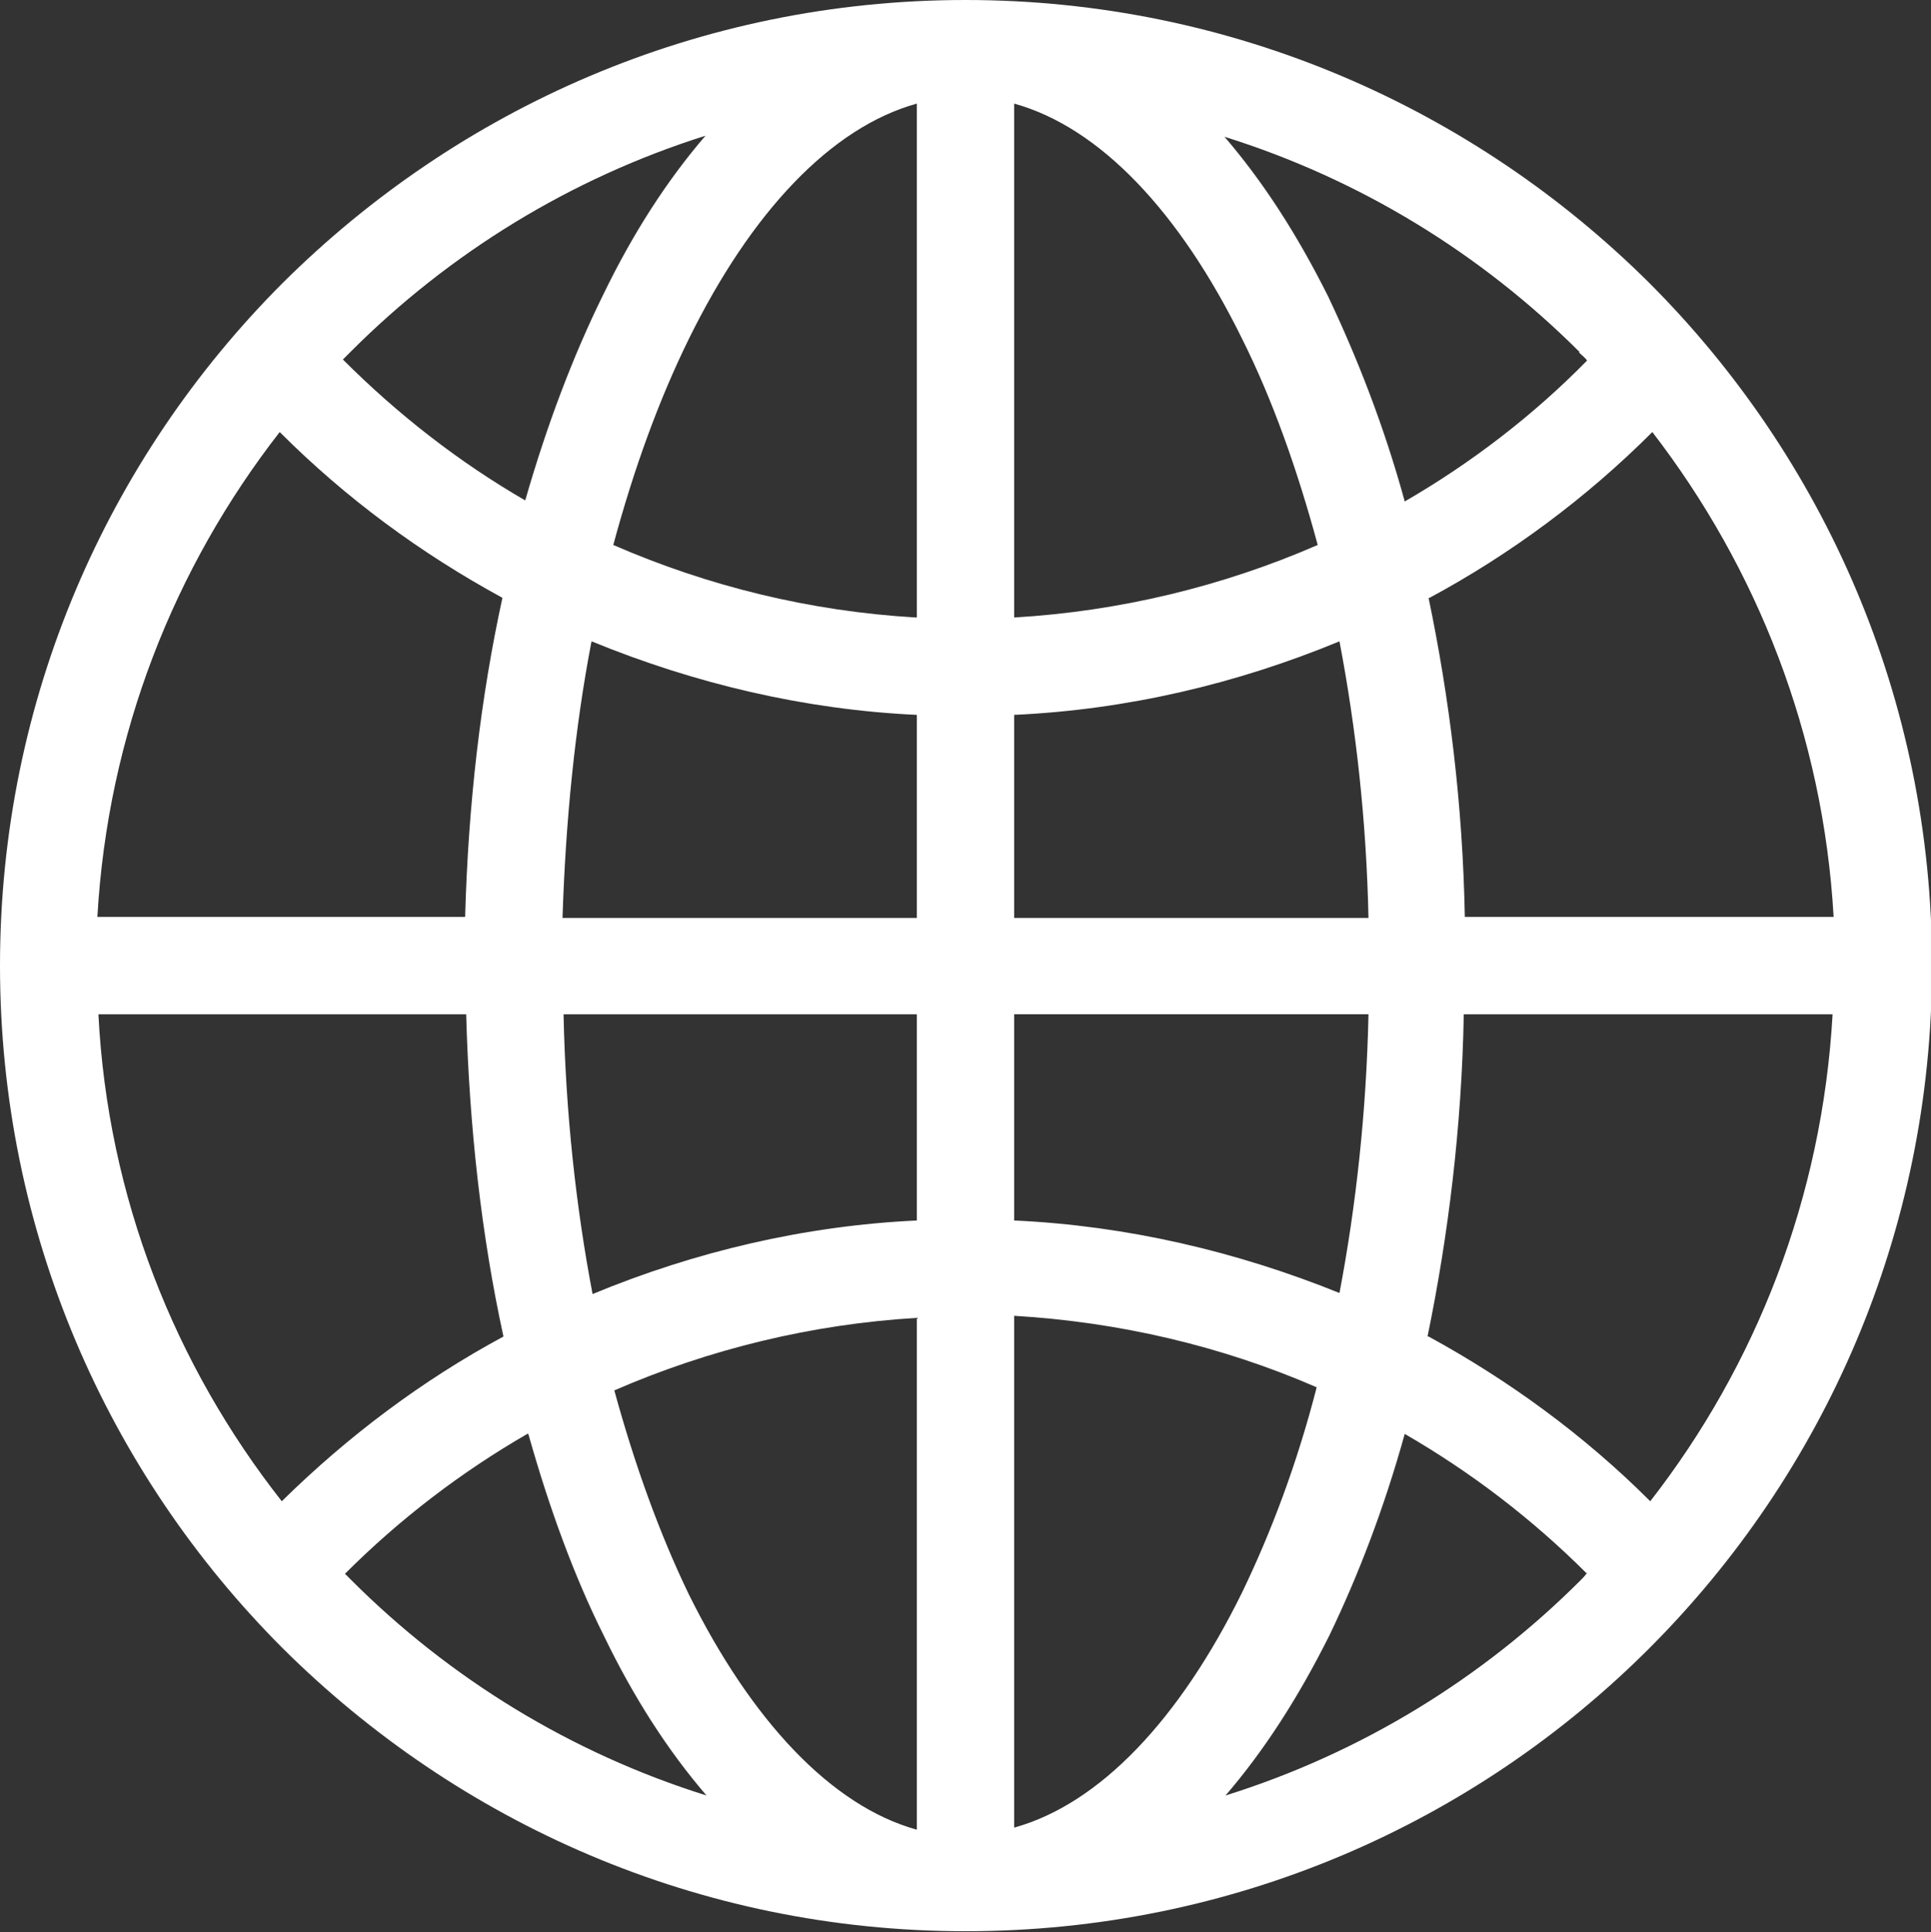
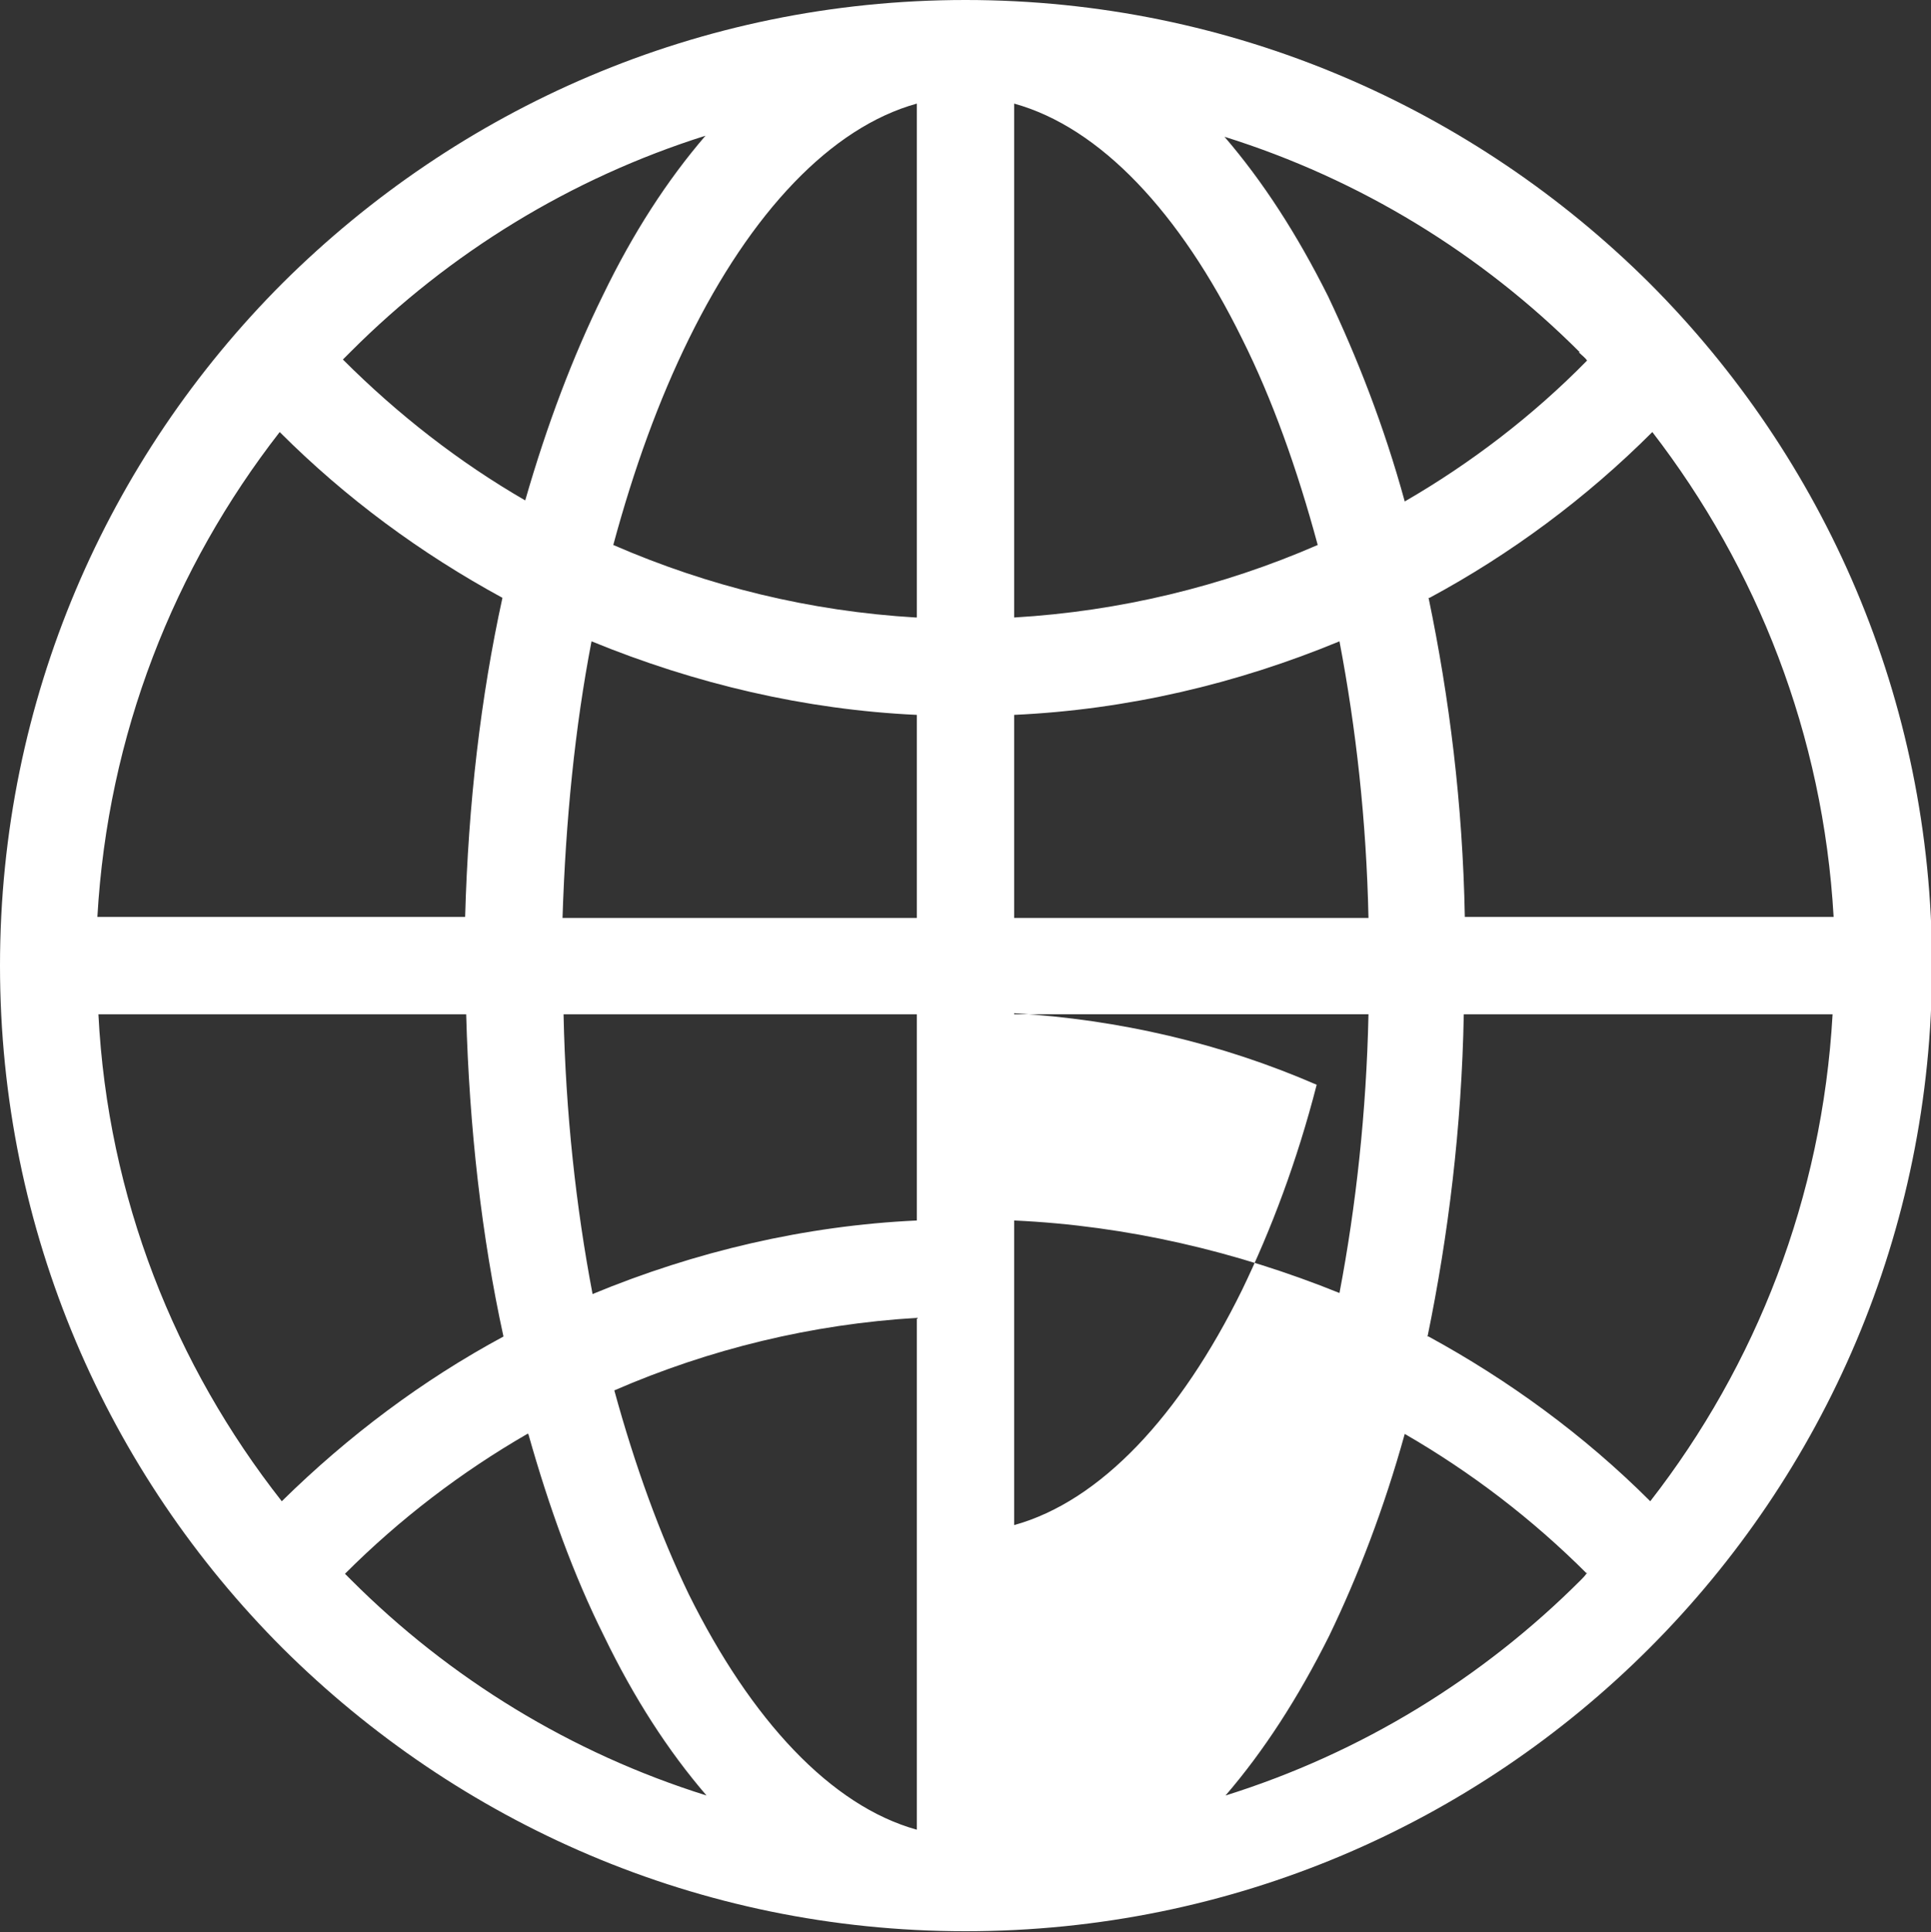
<svg xmlns="http://www.w3.org/2000/svg" id="Layer_2" data-name="Layer 2" viewBox="0 0 18.64 18.65">
  <rect x="0" y="0" width="18.64" height="18.65" fill="#333333" stroke="none" />
  <defs>
    <style>
      .cls-1 {
        fill: #fff;
        fill-rule: evenodd;
        stroke-width: 0px;
      }
    </style>
  </defs>
  <g id="Panel_-_financial_planning" data-name="Panel - financial planning">
-     <path class="cls-1" d="M15.25,3.4c-.95-.95-2.12-1.67-3.43-2.08.37.43.7.94,1,1.54.28.59.54,1.25.74,1.98.64-.37,1.24-.83,1.76-1.36-.02-.03-.05-.05-.08-.08h0ZM9.79,1v4.96c1.02-.06,2.01-.3,2.93-.7-.2-.74-.44-1.41-.73-1.99h0c-.6-1.22-1.37-2.04-2.2-2.27h0ZM9.79,6.9v1.96h3.42c-.02-.94-.12-1.83-.28-2.67-.99.41-2.05.66-3.14.71h0ZM9.79,9.79v1.99c1.09.05,2.15.3,3.14.7.16-.84.26-1.75.28-2.69h-3.42ZM9.79,12.71v4.93c.83-.23,1.6-1.05,2.2-2.27.28-.58.53-1.24.72-1.98-.92-.4-1.91-.63-2.92-.69h0ZM8.85,17.65v-4.93c-1.01.06-2,.3-2.92.7.2.73.44,1.39.72,1.97.6,1.21,1.37,2.04,2.2,2.27h0ZM8.85,11.78v-1.99h-3.41c.02.95.12,1.86.28,2.7.99-.41,2.05-.66,3.13-.71h0ZM8.85,8.86v-1.96c-1.08-.05-2.14-.3-3.14-.71-.16.83-.25,1.73-.28,2.67h3.41ZM8.85,5.96V1c-.83.23-1.6,1.05-2.2,2.27-.29.59-.53,1.25-.73,1.99.92.4,1.9.64,2.92.7h0ZM2.72,14.49c.64-.63,1.36-1.17,2.14-1.59-.21-.96-.33-2.01-.36-3.11H.95c.09,1.77.74,3.39,1.77,4.7h0ZM13.79,12.9c.77.42,1.5.95,2.14,1.59,1.02-1.31,1.66-2.93,1.76-4.7h-3.56c-.02,1.09-.15,2.14-.35,3.11h0ZM15.32,15.19c-.53-.53-1.12-.98-1.76-1.35-.2.72-.45,1.37-.73,1.95-.3.6-.63,1.11-1,1.54,1.31-.41,2.48-1.13,3.43-2.08.02-.02.04-.04.06-.07h0ZM5.09,13.84c-.64.37-1.23.82-1.76,1.35.02.02.04.04.06.06.95.95,2.12,1.67,3.43,2.08-.37-.43-.7-.94-.99-1.54-.29-.58-.53-1.24-.73-1.95h0ZM13.79,5.77c.2.96.33,1.99.35,3.08h3.56c-.1-1.76-.74-3.37-1.75-4.68-.64.64-1.37,1.18-2.15,1.6h0ZM3.31,3.47c.53.53,1.12.99,1.76,1.36.21-.73.46-1.39.75-1.98.29-.6.62-1.11.99-1.54-1.3.41-2.47,1.13-3.42,2.08-.02.02-.05.05-.08.08h0ZM4.85,5.77c-.79-.43-1.51-.96-2.15-1.6-1.02,1.31-1.66,2.92-1.76,4.68h3.55c.03-1.09.15-2.12.36-3.08h0ZM9.32,0c2.58,0,4.91,1.05,6.6,2.73,1.69,1.69,2.73,4.02,2.73,6.59s-1.04,4.9-2.73,6.59c-1.69,1.69-4.02,2.73-6.6,2.73s-4.9-1.05-6.59-2.73c-1.69-1.69-2.73-4.02-2.73-6.59S1.04,4.42,2.73,2.73C4.42,1.05,6.74,0,9.32,0h0Z" />
+     <path class="cls-1" d="M15.25,3.4c-.95-.95-2.12-1.67-3.43-2.08.37.43.7.94,1,1.54.28.59.54,1.25.74,1.98.64-.37,1.24-.83,1.76-1.36-.02-.03-.05-.05-.08-.08h0ZM9.79,1v4.96c1.02-.06,2.01-.3,2.93-.7-.2-.74-.44-1.41-.73-1.99h0c-.6-1.22-1.37-2.04-2.2-2.27h0ZM9.79,6.9v1.96h3.42c-.02-.94-.12-1.83-.28-2.67-.99.41-2.05.66-3.14.71h0ZM9.79,9.79v1.99c1.09.05,2.15.3,3.14.7.16-.84.26-1.75.28-2.69h-3.42Zv4.93c.83-.23,1.6-1.05,2.2-2.27.28-.58.53-1.24.72-1.98-.92-.4-1.91-.63-2.92-.69h0ZM8.85,17.65v-4.93c-1.01.06-2,.3-2.92.7.2.73.44,1.39.72,1.97.6,1.21,1.37,2.04,2.2,2.27h0ZM8.85,11.78v-1.99h-3.41c.02.95.12,1.86.28,2.7.99-.41,2.05-.66,3.13-.71h0ZM8.85,8.86v-1.96c-1.08-.05-2.14-.3-3.14-.71-.16.83-.25,1.73-.28,2.67h3.41ZM8.85,5.96V1c-.83.23-1.6,1.05-2.2,2.27-.29.59-.53,1.25-.73,1.99.92.4,1.9.64,2.92.7h0ZM2.72,14.49c.64-.63,1.36-1.17,2.14-1.59-.21-.96-.33-2.01-.36-3.11H.95c.09,1.77.74,3.39,1.77,4.7h0ZM13.79,12.9c.77.42,1.5.95,2.14,1.59,1.02-1.31,1.66-2.93,1.76-4.7h-3.56c-.02,1.09-.15,2.14-.35,3.11h0ZM15.32,15.19c-.53-.53-1.12-.98-1.76-1.35-.2.72-.45,1.37-.73,1.95-.3.6-.63,1.11-1,1.54,1.31-.41,2.48-1.13,3.43-2.08.02-.02.04-.04.06-.07h0ZM5.09,13.84c-.64.37-1.23.82-1.76,1.35.02.02.04.04.06.06.95.95,2.12,1.67,3.43,2.08-.37-.43-.7-.94-.99-1.54-.29-.58-.53-1.24-.73-1.95h0ZM13.79,5.77c.2.96.33,1.99.35,3.08h3.56c-.1-1.76-.74-3.37-1.75-4.68-.64.64-1.37,1.18-2.15,1.6h0ZM3.31,3.47c.53.53,1.12.99,1.76,1.36.21-.73.46-1.39.75-1.98.29-.6.62-1.11.99-1.54-1.3.41-2.47,1.13-3.42,2.08-.02.02-.05.05-.08.08h0ZM4.85,5.77c-.79-.43-1.51-.96-2.15-1.6-1.02,1.31-1.66,2.92-1.76,4.68h3.55c.03-1.09.15-2.12.36-3.08h0ZM9.32,0c2.58,0,4.91,1.05,6.6,2.73,1.69,1.69,2.73,4.02,2.73,6.59s-1.04,4.9-2.73,6.59c-1.69,1.69-4.02,2.73-6.6,2.73s-4.9-1.05-6.59-2.73c-1.69-1.69-2.73-4.02-2.73-6.59S1.04,4.42,2.73,2.73C4.42,1.05,6.74,0,9.32,0h0Z" />
  </g>
</svg>